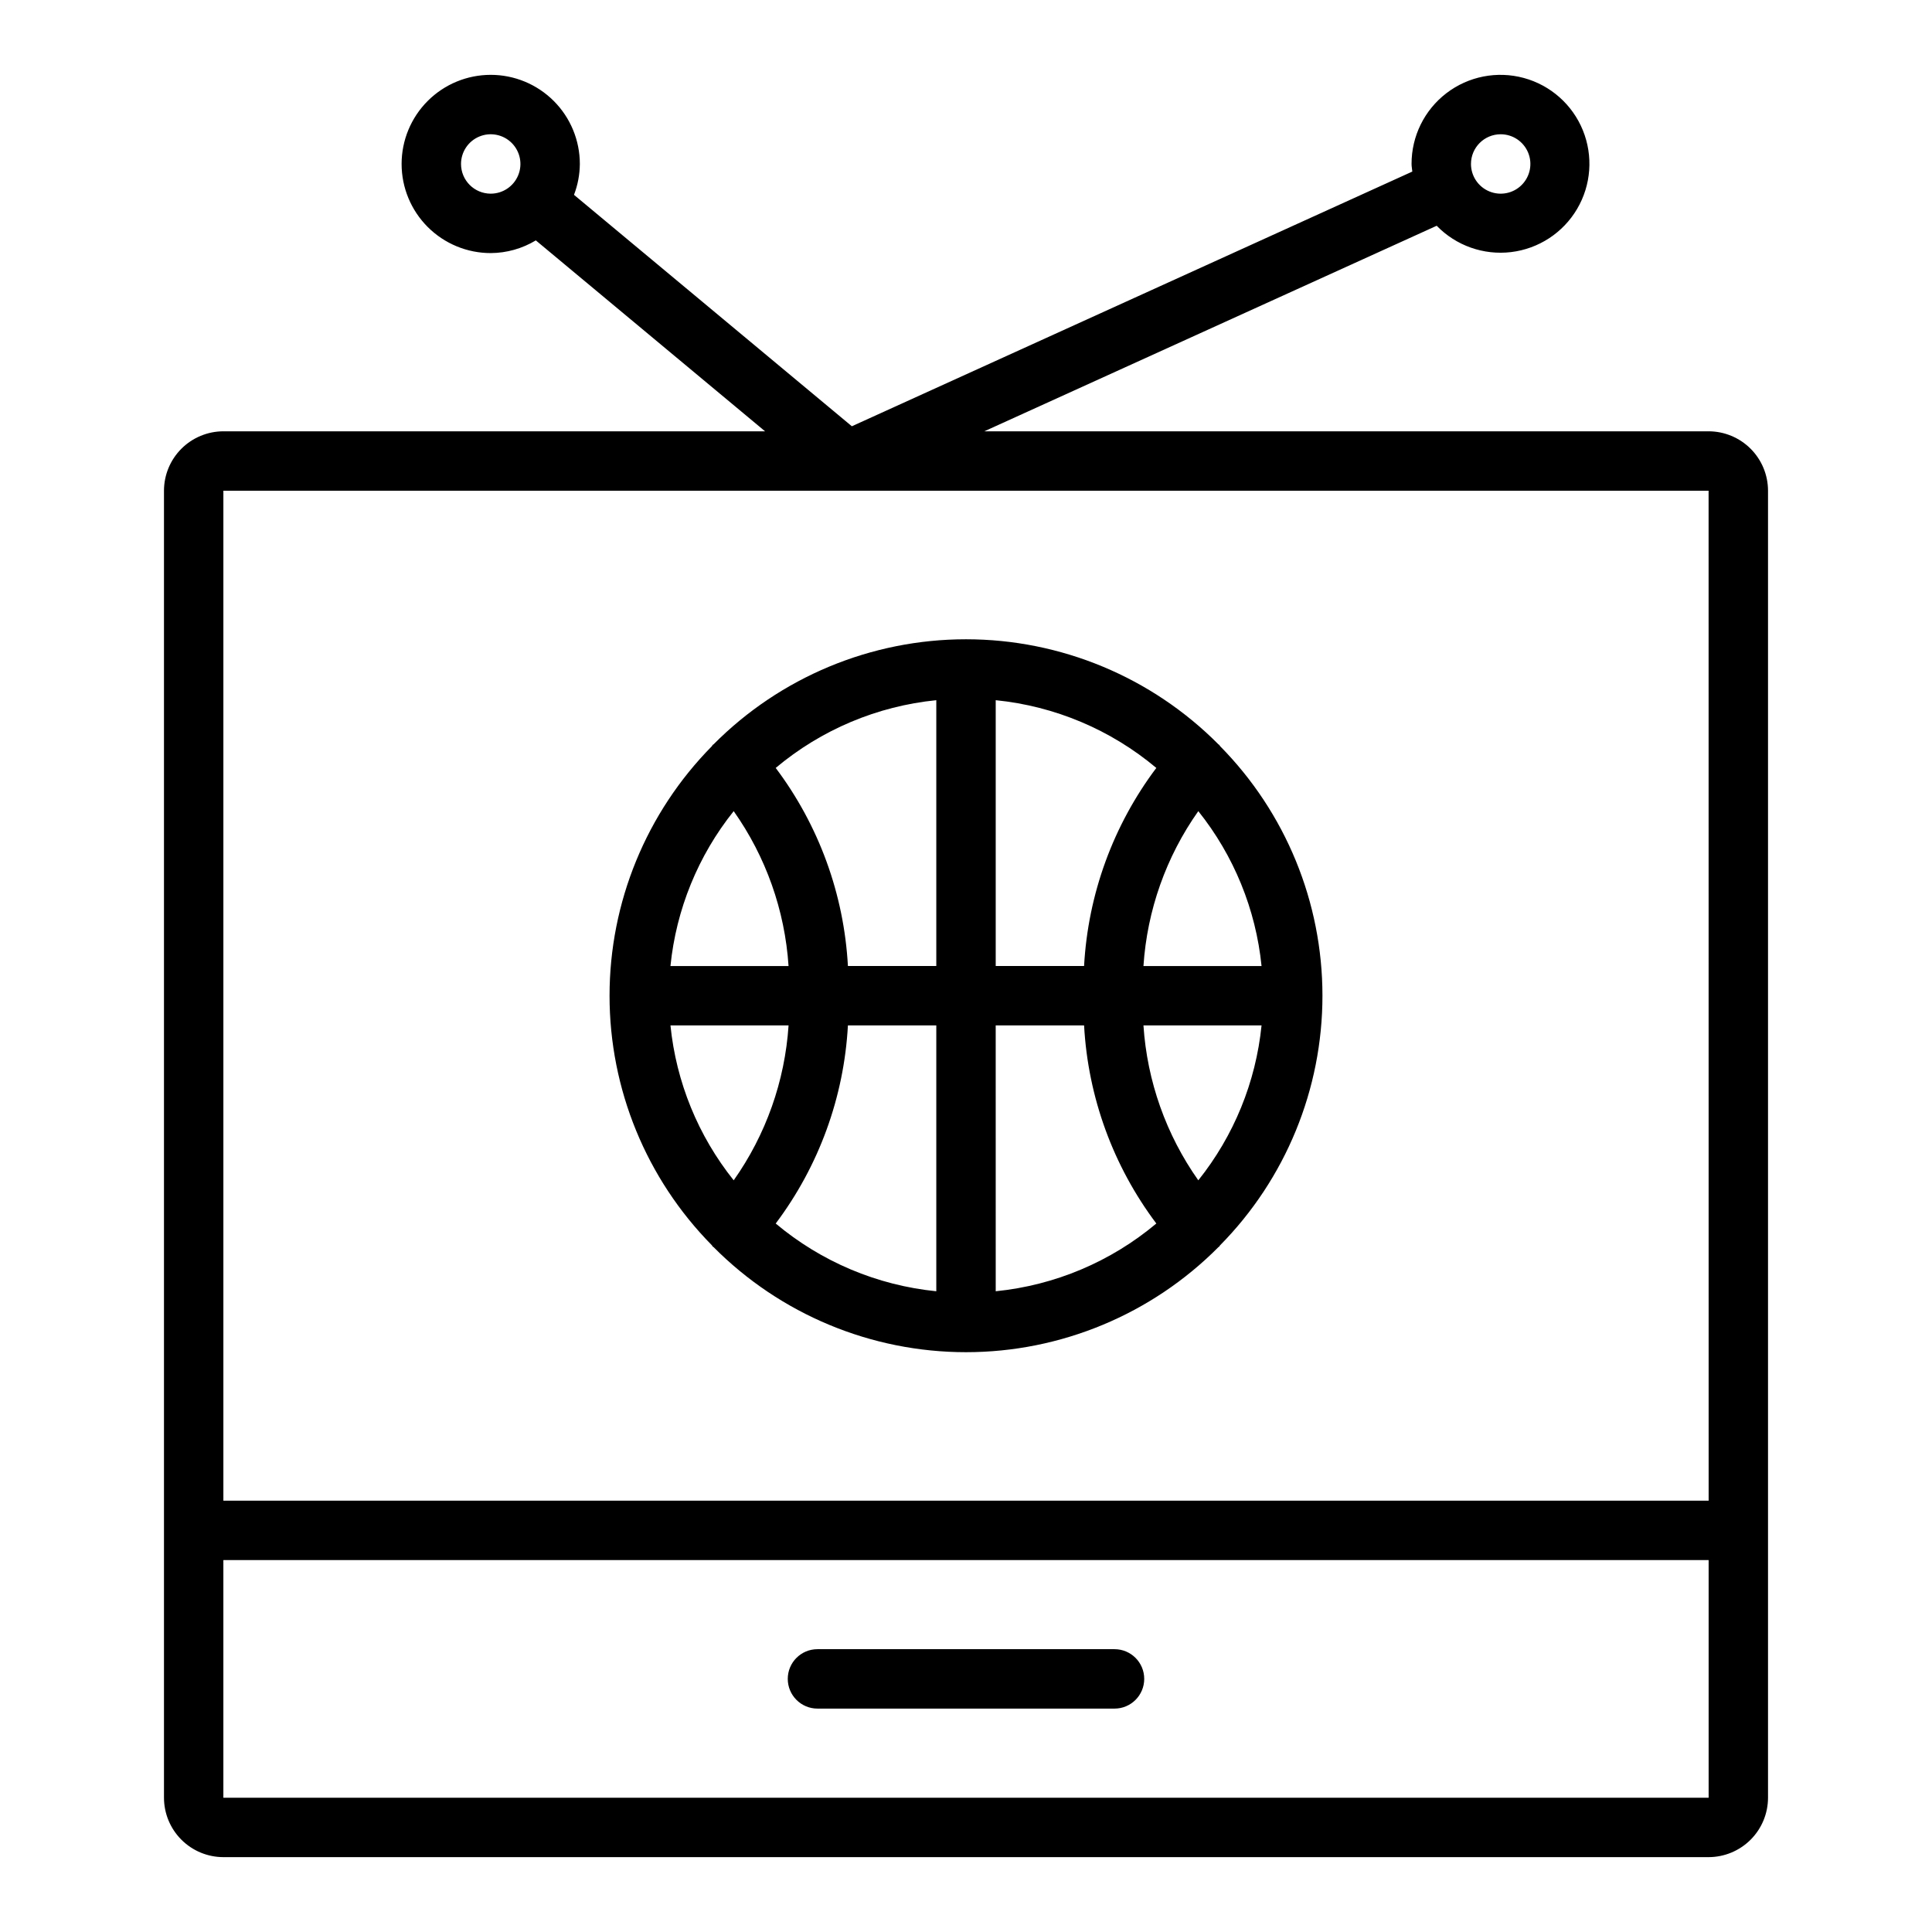
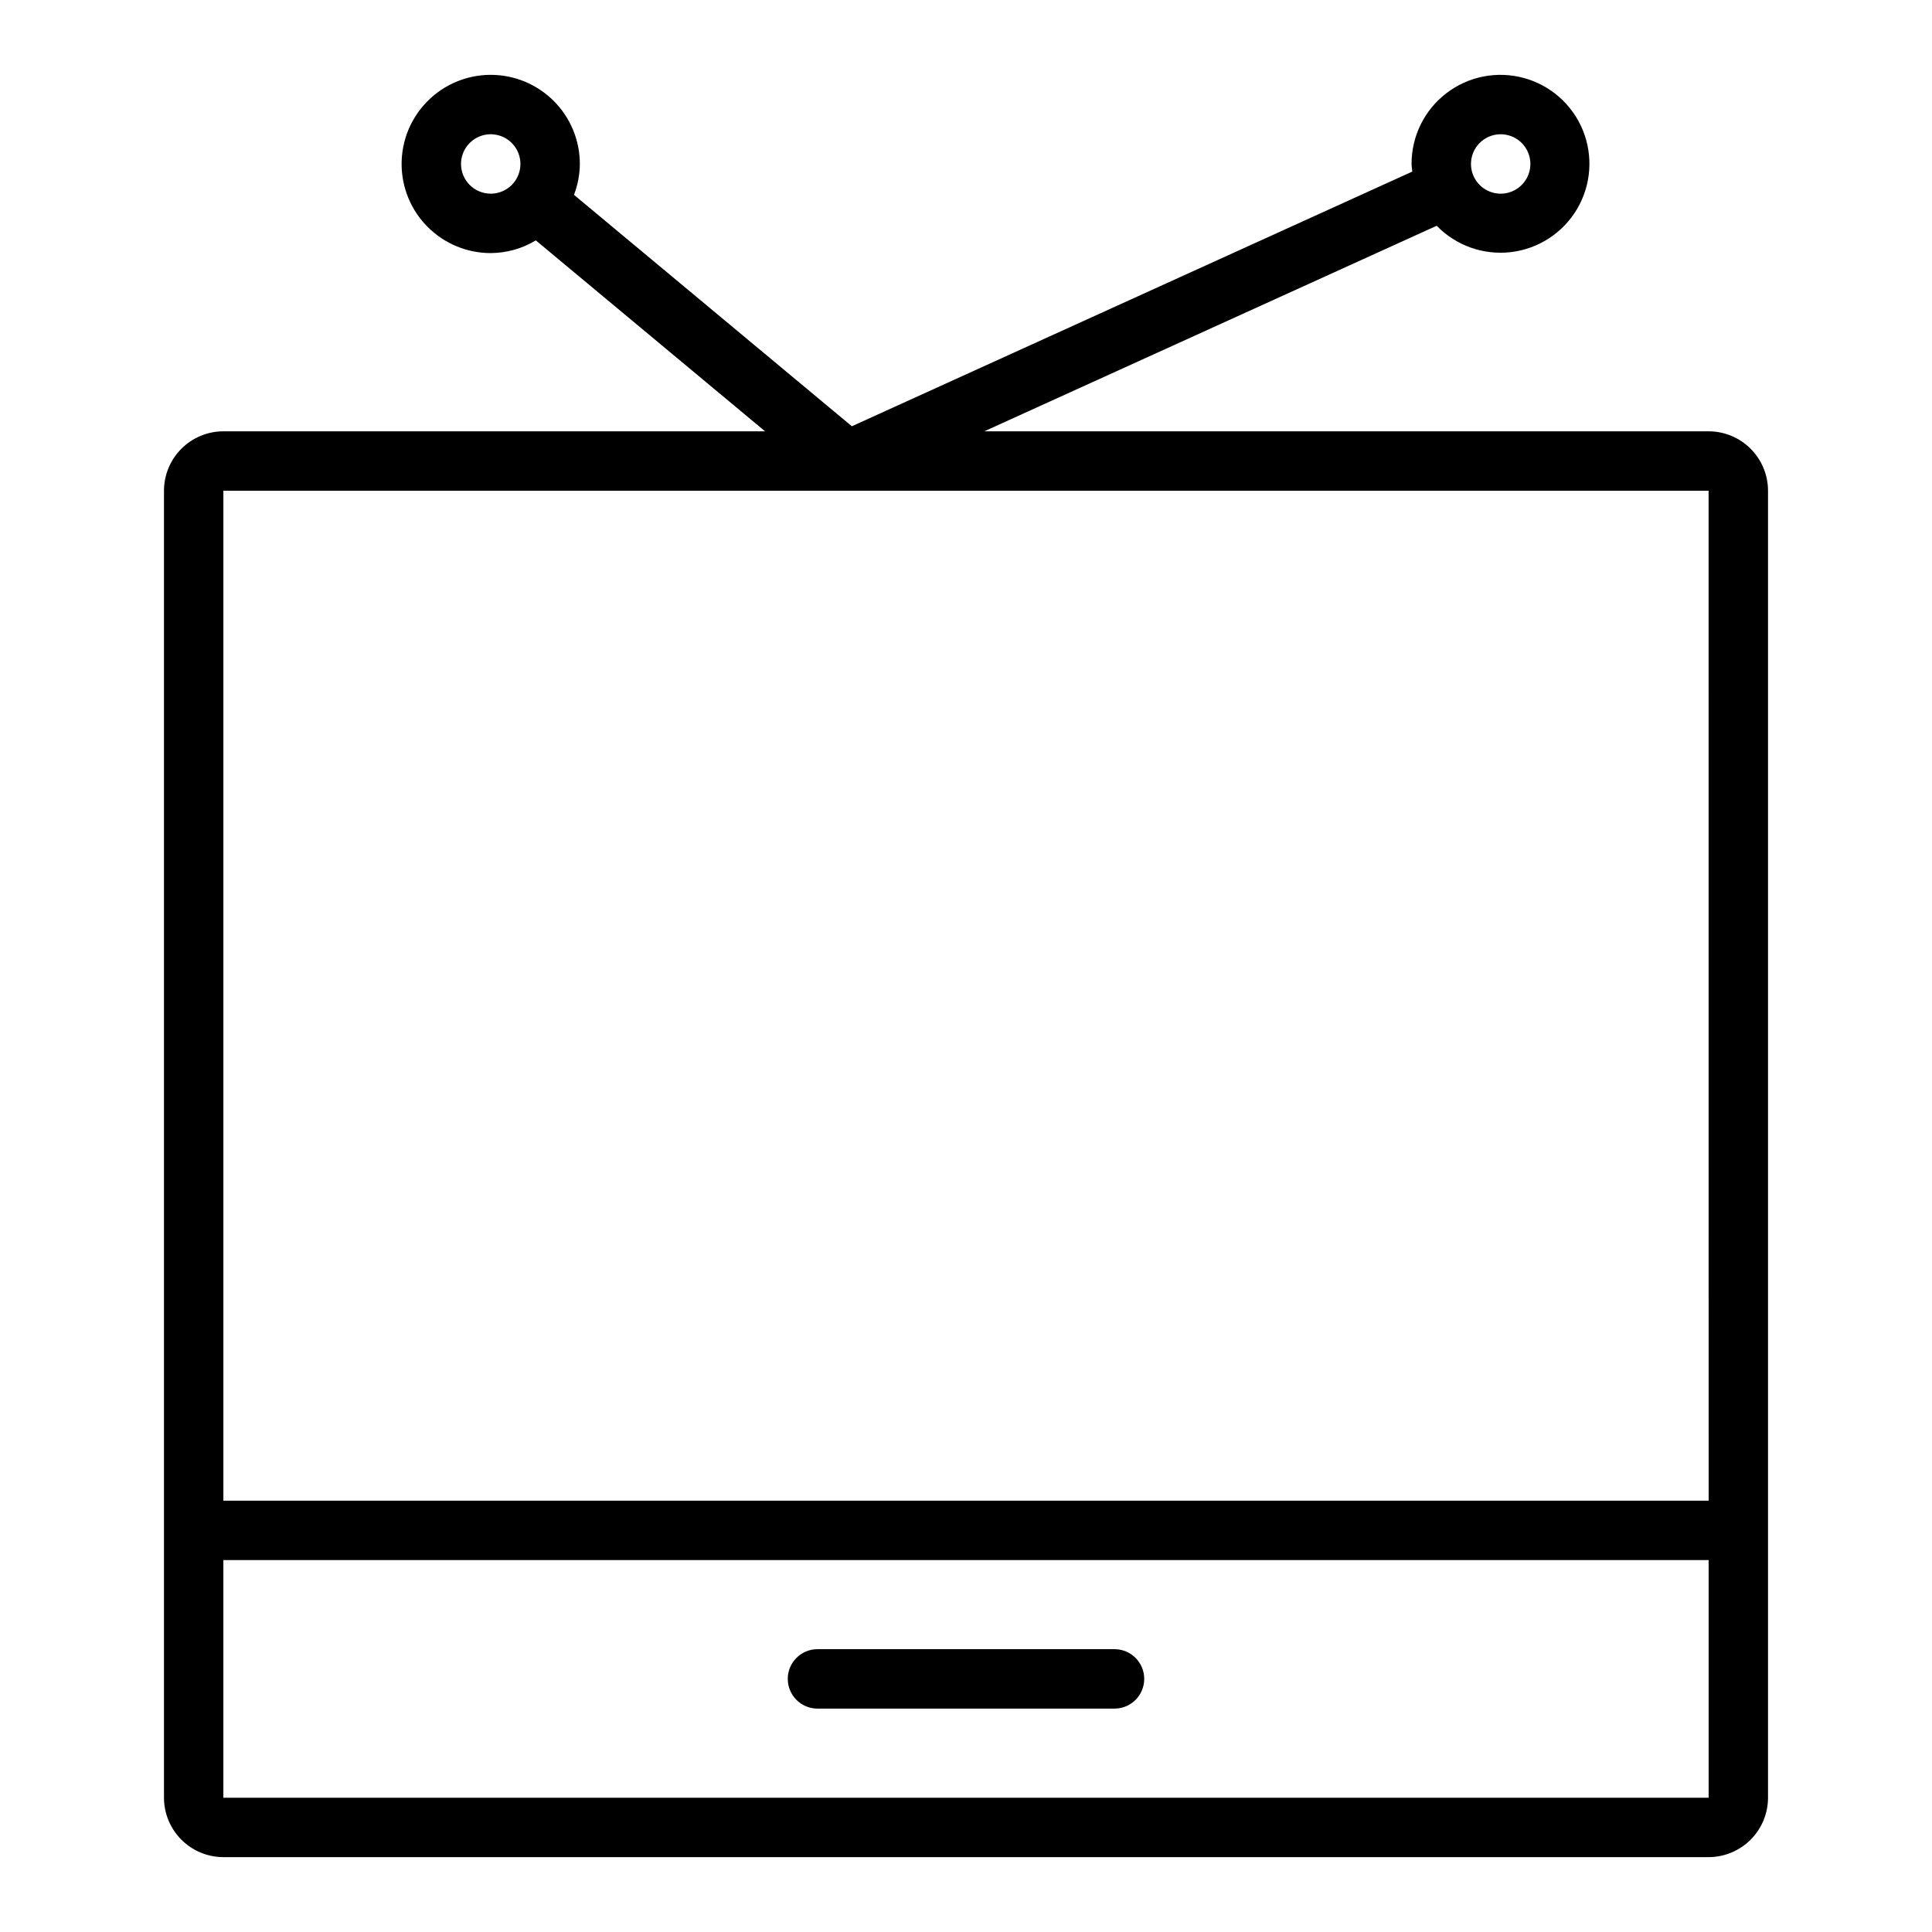
<svg xmlns="http://www.w3.org/2000/svg" fill="#000000" width="800px" height="800px" version="1.1" viewBox="144 144 512 512">
  <g>
    <path d="m596.8 258.3h-191.95l119.89-54.473c5.121 5.273 12.406 7.852 19.707 6.981 7.297-0.875 13.77-5.102 17.5-11.434 3.734-6.332 4.297-14.043 1.527-20.852-2.769-6.809-8.559-11.934-15.648-13.859-7.094-1.93-14.68-0.438-20.516 4.035-5.832 4.469-9.25 11.406-9.234 18.754 0 0.691 0.145 1.34 0.203 2.016l-148.53 67.496-73.633-61.328c1-2.613 1.523-5.387 1.547-8.184 0-6.262-2.488-12.27-6.918-16.699-4.43-4.43-10.438-6.918-16.699-6.918-6.266 0-12.27 2.488-16.699 6.918-4.43 4.43-6.918 10.438-6.918 16.699 0 6.266 2.488 12.27 6.918 16.699 4.43 4.43 10.434 6.918 16.699 6.918 4.215-0.023 8.344-1.184 11.953-3.363l60.754 50.594h-143.55c-4.176 0.008-8.176 1.668-11.129 4.617-2.953 2.953-4.613 6.953-4.617 11.129v346.37c0.004 4.176 1.664 8.176 4.617 11.129 2.953 2.953 6.953 4.613 11.129 4.617h393.6c4.172-0.008 8.172-1.668 11.125-4.617 2.953-2.953 4.613-6.953 4.617-11.129v-346.37c-0.004-4.176-1.664-8.176-4.617-11.129-2.953-2.949-6.953-4.609-11.125-4.617zm-55.105-78.719c3.184 0 6.055 1.918 7.273 4.859s0.543 6.328-1.707 8.578c-2.25 2.254-5.637 2.926-8.578 1.707s-4.859-4.09-4.859-7.273c0-4.348 3.523-7.867 7.871-7.871zm-275.52 7.871c0-3.184 1.918-6.055 4.859-7.273s6.324-0.543 8.578 1.707c2.25 2.254 2.926 5.637 1.707 8.578s-4.09 4.859-7.273 4.859c-4.348-0.004-7.867-3.523-7.871-7.871zm330.62 86.594 0.012 267.65h-393.61v-267.65zm-393.6 346.37v-62.977h393.61v62.977z" />
-     <path d="m332.65 474c0.094 0.105 0.125 0.246 0.227 0.348 0.066 0.07 0.156 0.09 0.23 0.156h0.004c17.703 17.82 41.781 27.84 66.898 27.84 25.117-0.004 49.199-10.031 66.895-27.852 0.062-0.059 0.145-0.078 0.207-0.141 0.09-0.094 0.121-0.219 0.207-0.316 17.395-17.625 27.145-41.395 27.145-66.156 0-24.766-9.75-48.531-27.145-66.16-0.086-0.098-0.113-0.223-0.207-0.316-0.062-0.062-0.145-0.078-0.207-0.141v0.004c-17.695-17.824-41.773-27.848-66.891-27.852-25.121-0.004-49.199 10.016-66.902 27.832-0.07 0.066-0.164 0.086-0.23 0.156-0.102 0.102-0.133 0.242-0.227 0.348l-0.004 0.004c-17.375 17.625-27.113 41.379-27.113 66.125 0 24.75 9.738 48.504 27.113 66.125zm5.785-115.04c8.535 12.082 13.566 26.285 14.539 41.047h-31.297c1.516-15.012 7.332-29.266 16.758-41.047zm139.89 41.047h-31.297c0.969-14.762 6-28.965 14.535-41.047 9.426 11.781 15.246 26.035 16.762 41.047zm-16.762 56.789c-8.535-12.082-13.566-26.285-14.535-41.047h31.297c-1.516 15.012-7.336 29.266-16.762 41.047zm-69.434-41.047v70.449c-15.668-1.57-30.5-7.828-42.559-17.953 11.441-15.215 18.102-33.488 19.137-52.496zm15.742 0h23.422c1.039 19.008 7.703 37.277 19.145 52.492-12.062 10.129-26.895 16.387-42.562 17.957zm23.418-15.742h-23.414v-70.449c15.668 1.57 30.5 7.828 42.562 17.953-11.441 15.215-18.105 33.488-19.145 52.496zm-39.16 0h-23.422c-1.035-19.012-7.695-37.281-19.137-52.496 12.059-10.125 26.891-16.383 42.559-17.953zm-39.156 15.742h0.004c-0.973 14.762-6.004 28.965-14.539 41.047-9.426-11.781-15.242-26.035-16.758-41.047z" />
    <path d="m439.36 581.05h-78.723c-4.348 0-7.871 3.523-7.871 7.871 0 4.348 3.523 7.875 7.871 7.875h78.723c4.348 0 7.871-3.527 7.871-7.875 0-4.348-3.523-7.871-7.871-7.871z" />
  </g>
</svg>